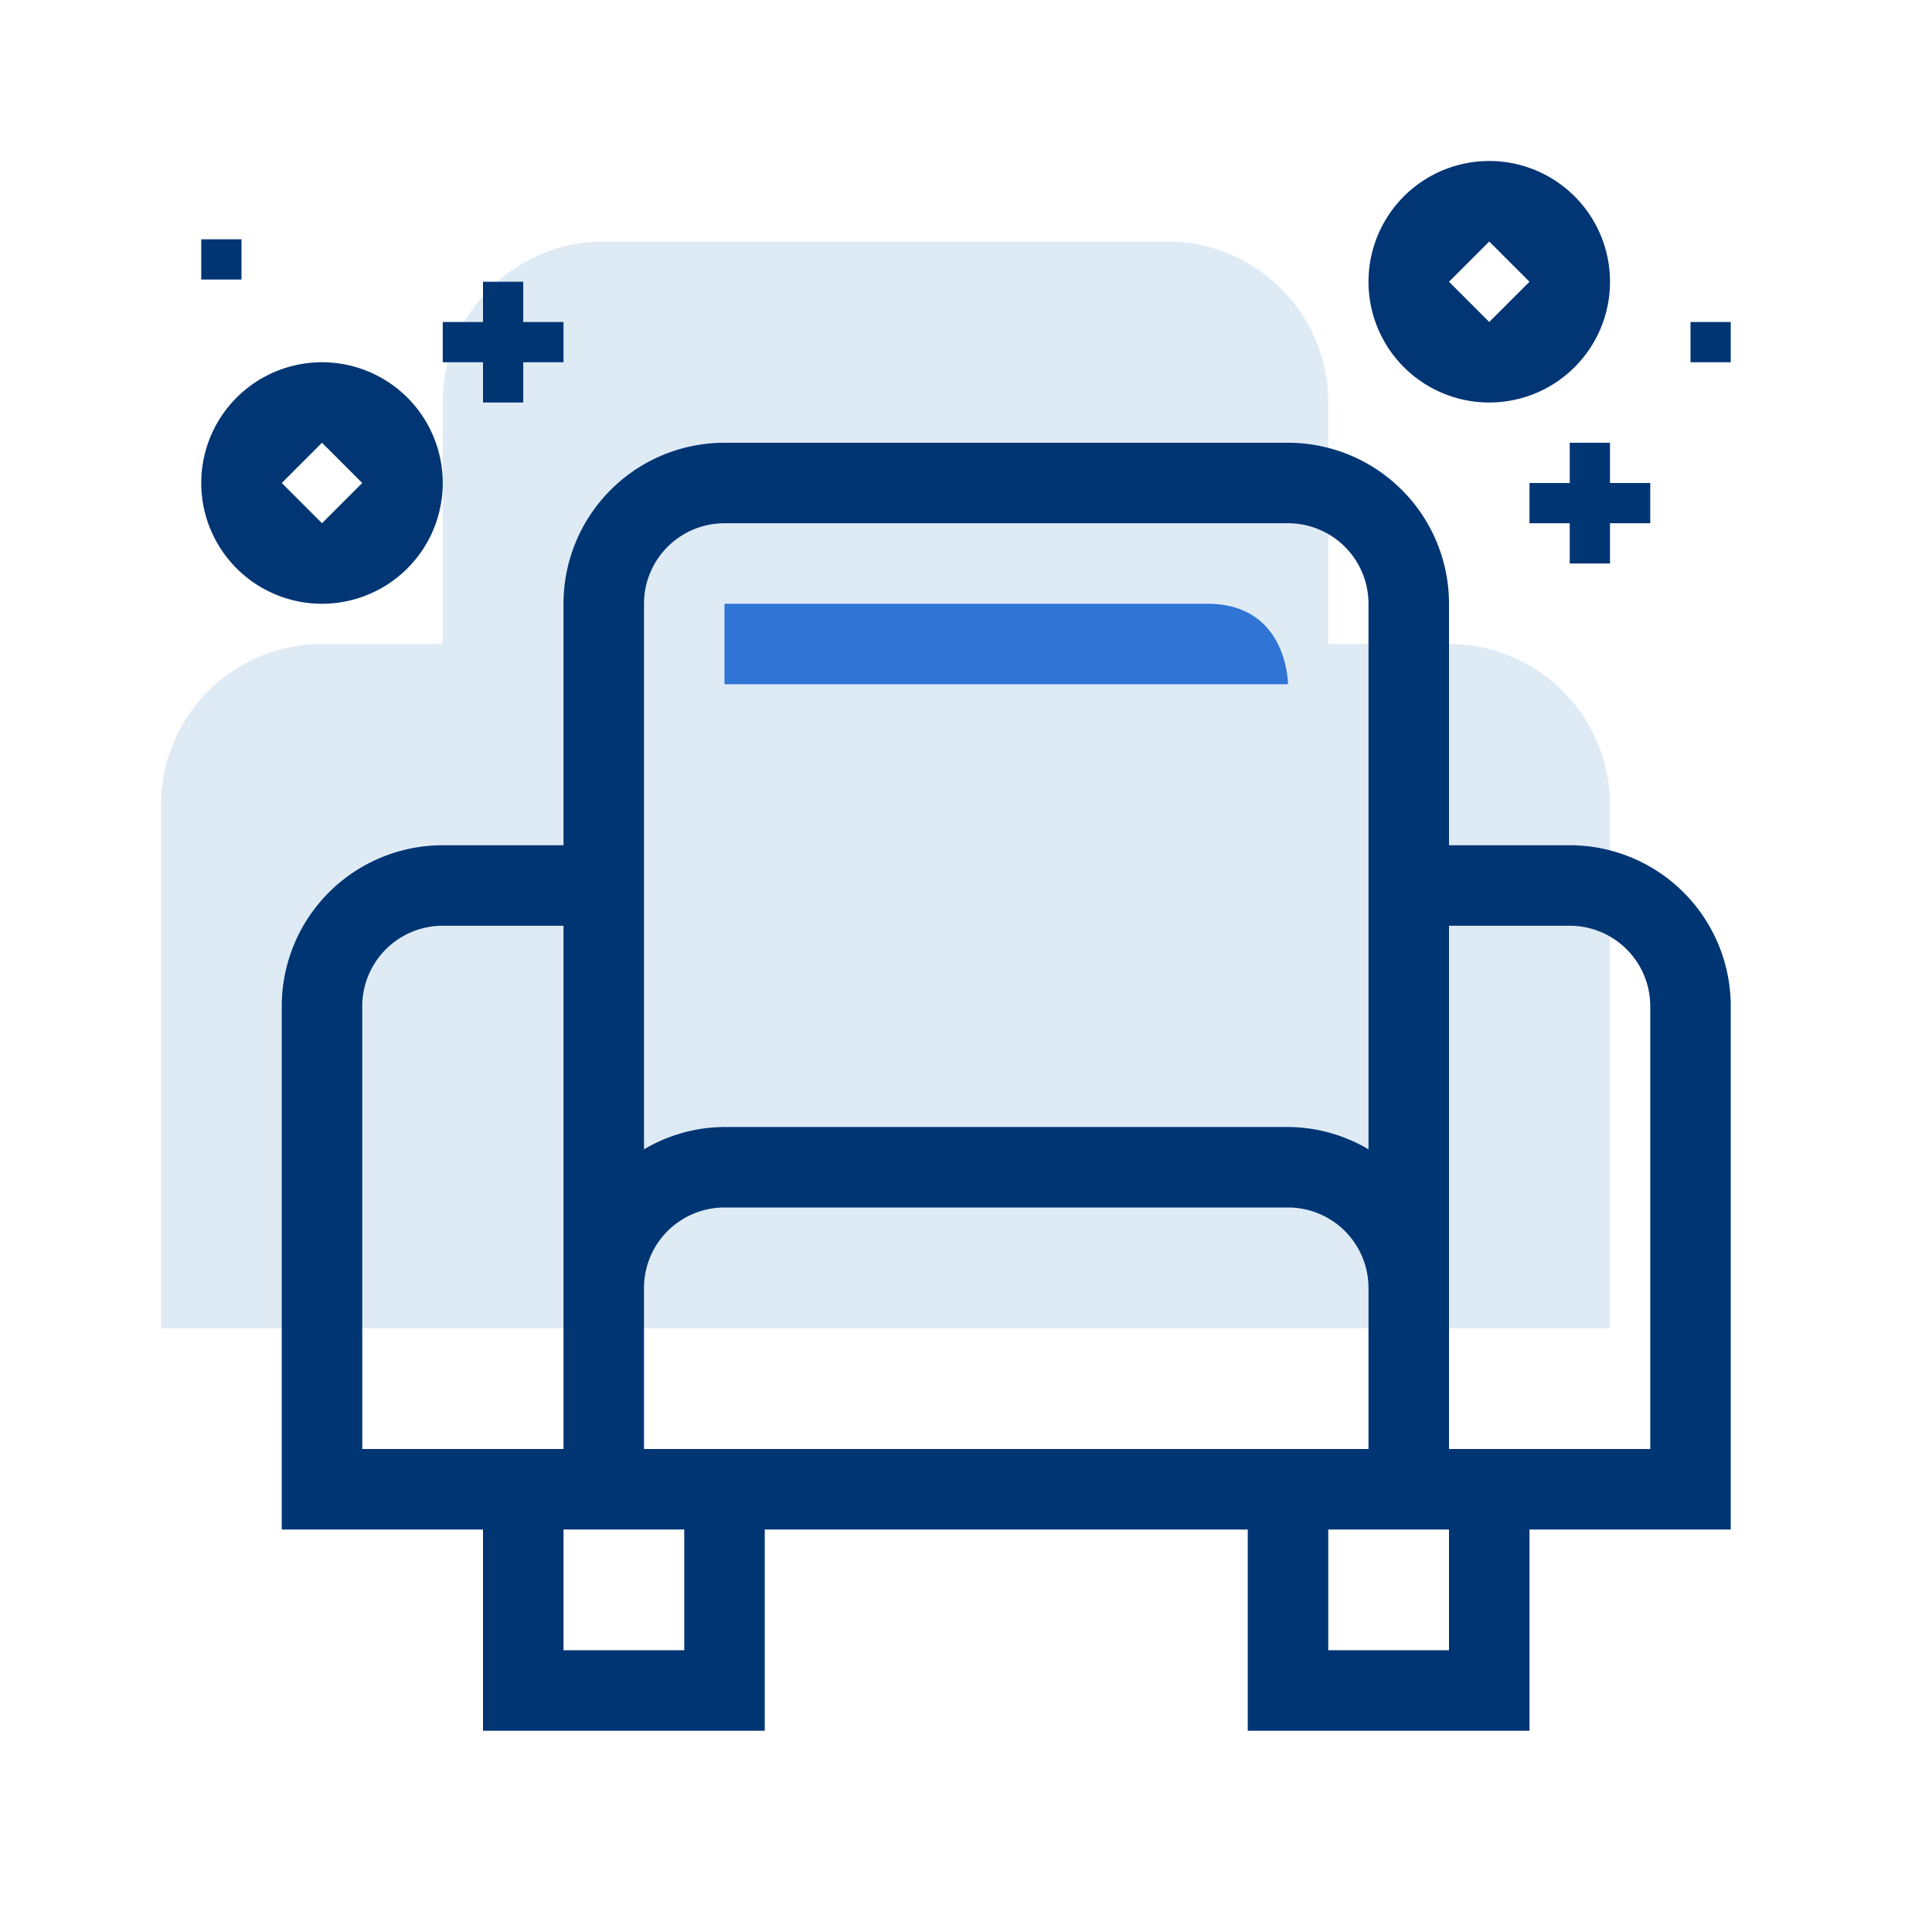
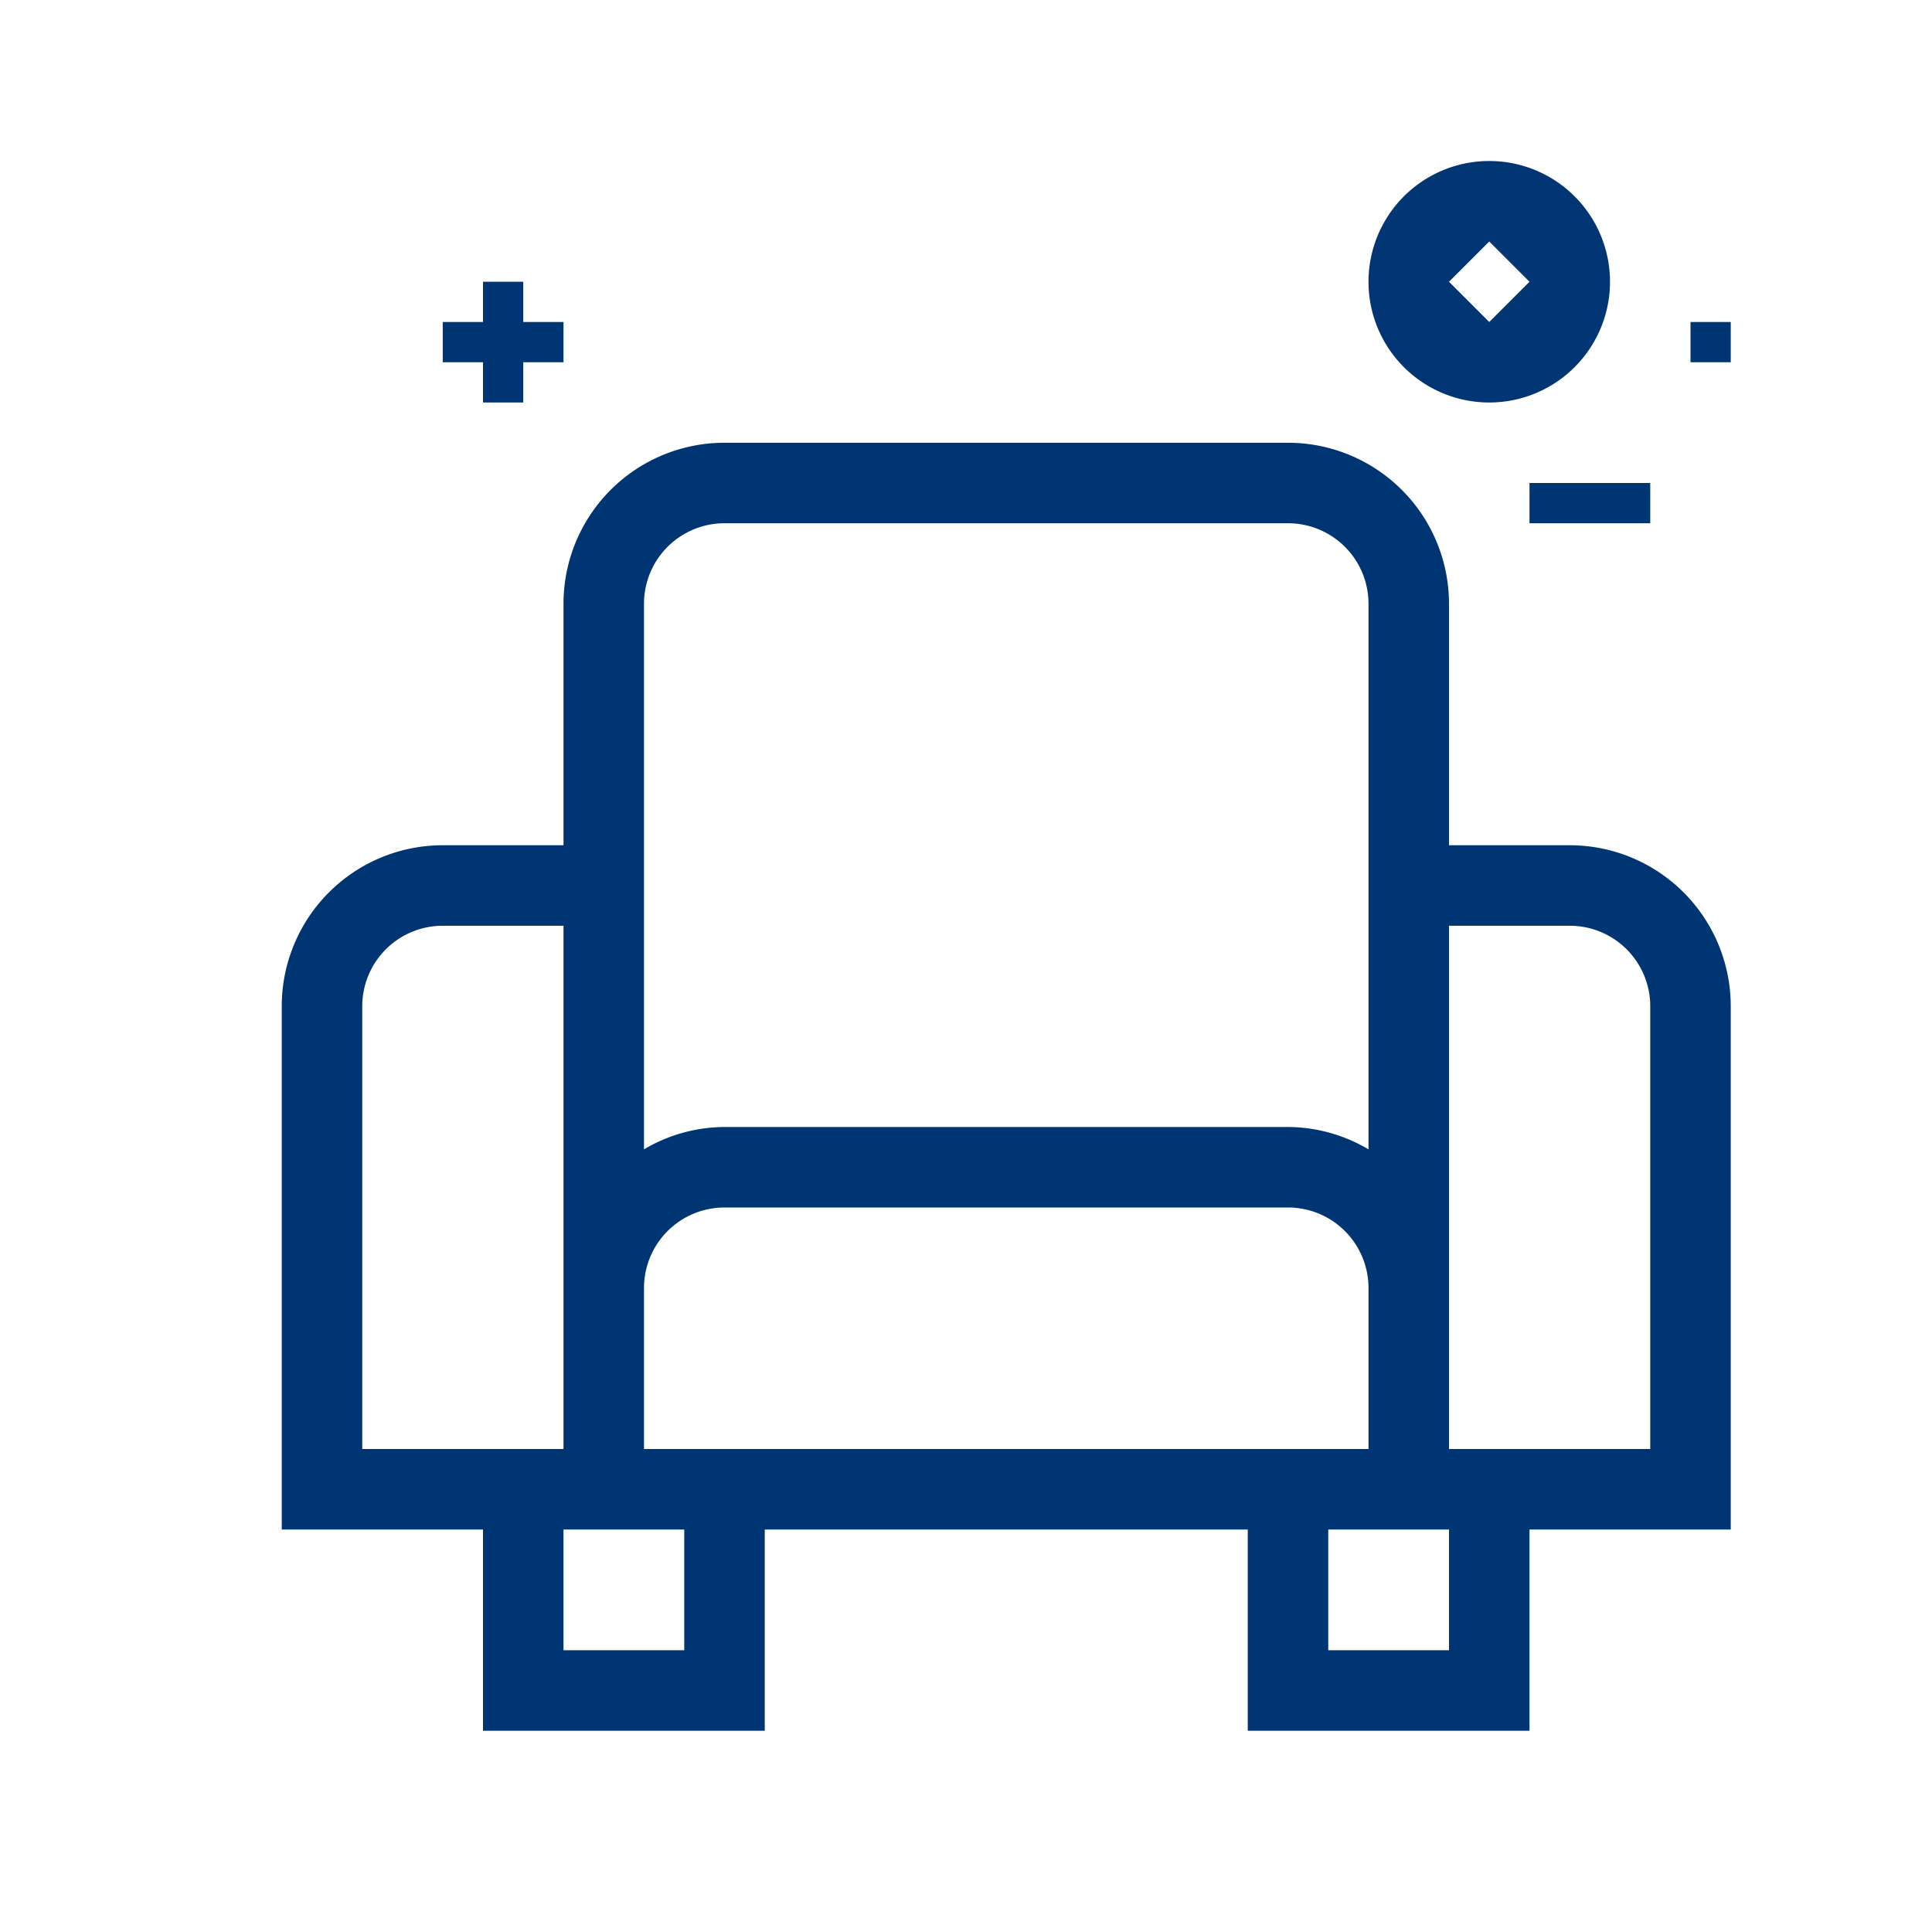
<svg xmlns="http://www.w3.org/2000/svg" id="ilu_comfort_96" width="96" height="96" viewBox="0 0 96 96">
  <g id="ikona" transform="translate(8 8)">
-     <path id="Path_16760" data-name="Path 16760" d="M67,25H61V13a8,8,0,0,0-8-8H25a8,8,0,0,0-8,8V25H11a8,8,0,0,0-8,8V59H75V33a8,8,0,0,0-8-8" transform="translate(-3 -1)" fill="#deebf5" />
-     <path id="Path_16761" data-name="Path 16761" d="M41,14c4,0,4,4,4,4H17V14Z" transform="translate(11 8)" fill="#3074d5" />
+     <path id="Path_16761" data-name="Path 16761" d="M41,14H17V14Z" transform="translate(11 8)" fill="#3074d5" />
    <path id="Path_16762" data-name="Path 16762" d="M78,38a8,8,0,0,0-8-8H64V18a8,8,0,0,0-8-8H28a8,8,0,0,0-8,8V30H14a8,8,0,0,0-8,8V64H16V74H30V64H54V74H68V64H78ZM24,18a4,4,0,0,1,4-4H56a4,4,0,0,1,4,4V45.11A7.91,7.91,0,0,0,56,44H28a7.91,7.91,0,0,0-4,1.11V18ZM10,60V38a4,4,0,0,1,4-4h6V60H10ZM26,70H20V64h6Zm4-10H24V52a4,4,0,0,1,4-4H56a4,4,0,0,1,4,4v8H30ZM64,70H58V64h6ZM74,60H64V34h6a4,4,0,0,1,4,4Z" transform="translate(0 4)" fill="#003574" />
    <rect id="Rectangle_6211" data-name="Rectangle 6211" width="6" height="2" transform="translate(68 16)" fill="#003574" />
-     <rect id="Rectangle_6212" data-name="Rectangle 6212" width="2" height="6" transform="translate(70 14)" fill="#003574" />
    <rect id="Rectangle_6213" data-name="Rectangle 6213" width="2" height="2" transform="translate(76 8)" fill="#003574" />
    <rect id="Rectangle_6214" data-name="Rectangle 6214" width="6" height="2" transform="translate(14 8)" fill="#003574" />
    <rect id="Rectangle_6215" data-name="Rectangle 6215" width="2" height="6" transform="translate(16 6)" fill="#003574" />
-     <rect id="Rectangle_6216" data-name="Rectangle 6216" width="2" height="2" transform="translate(2 3.89)" fill="#003574" />
-     <path id="star1" d="M7768,3231l-2,2,2,2,2-2m-2-6a6,6,0,0,1,0,12,6,6,0,0,1,0-12Z" transform="translate(-7760 -3217)" fill="#023574" />
    <path id="star1-2" data-name="star1" d="M7768,3231l-2,2,2,2,2-2m-2-6a6,6,0,0,1,0,12,6,6,0,0,1,0-12Z" transform="translate(-7702 -3227)" fill="#023574" />
  </g>
-   <rect id="pole" width="96" height="96" fill="none" />
</svg>